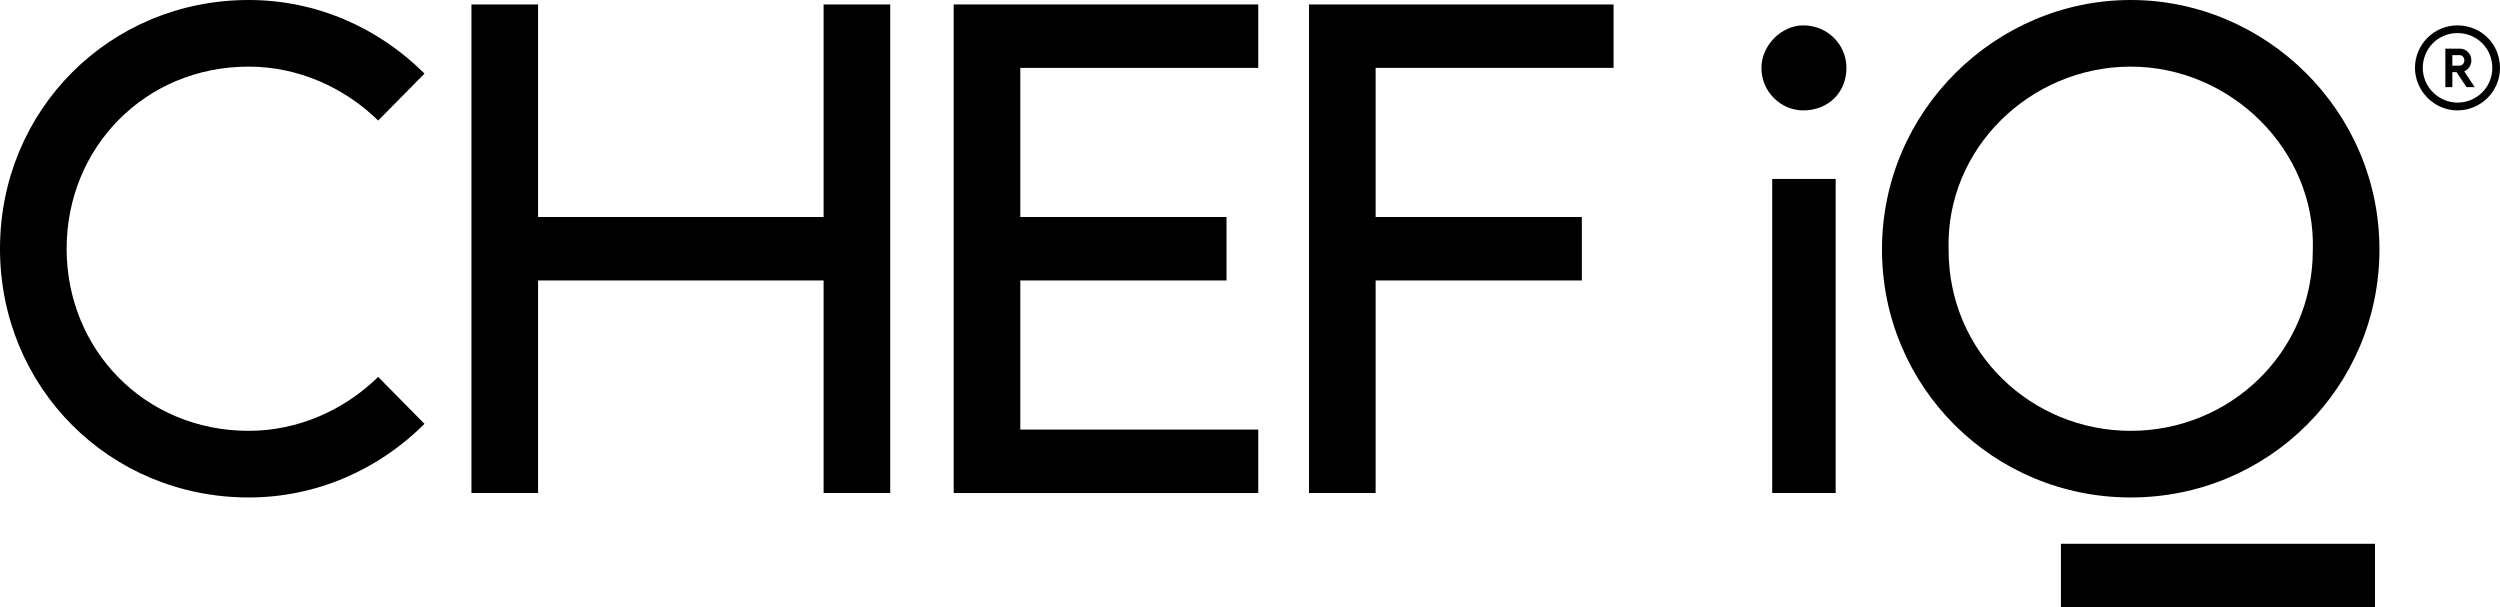
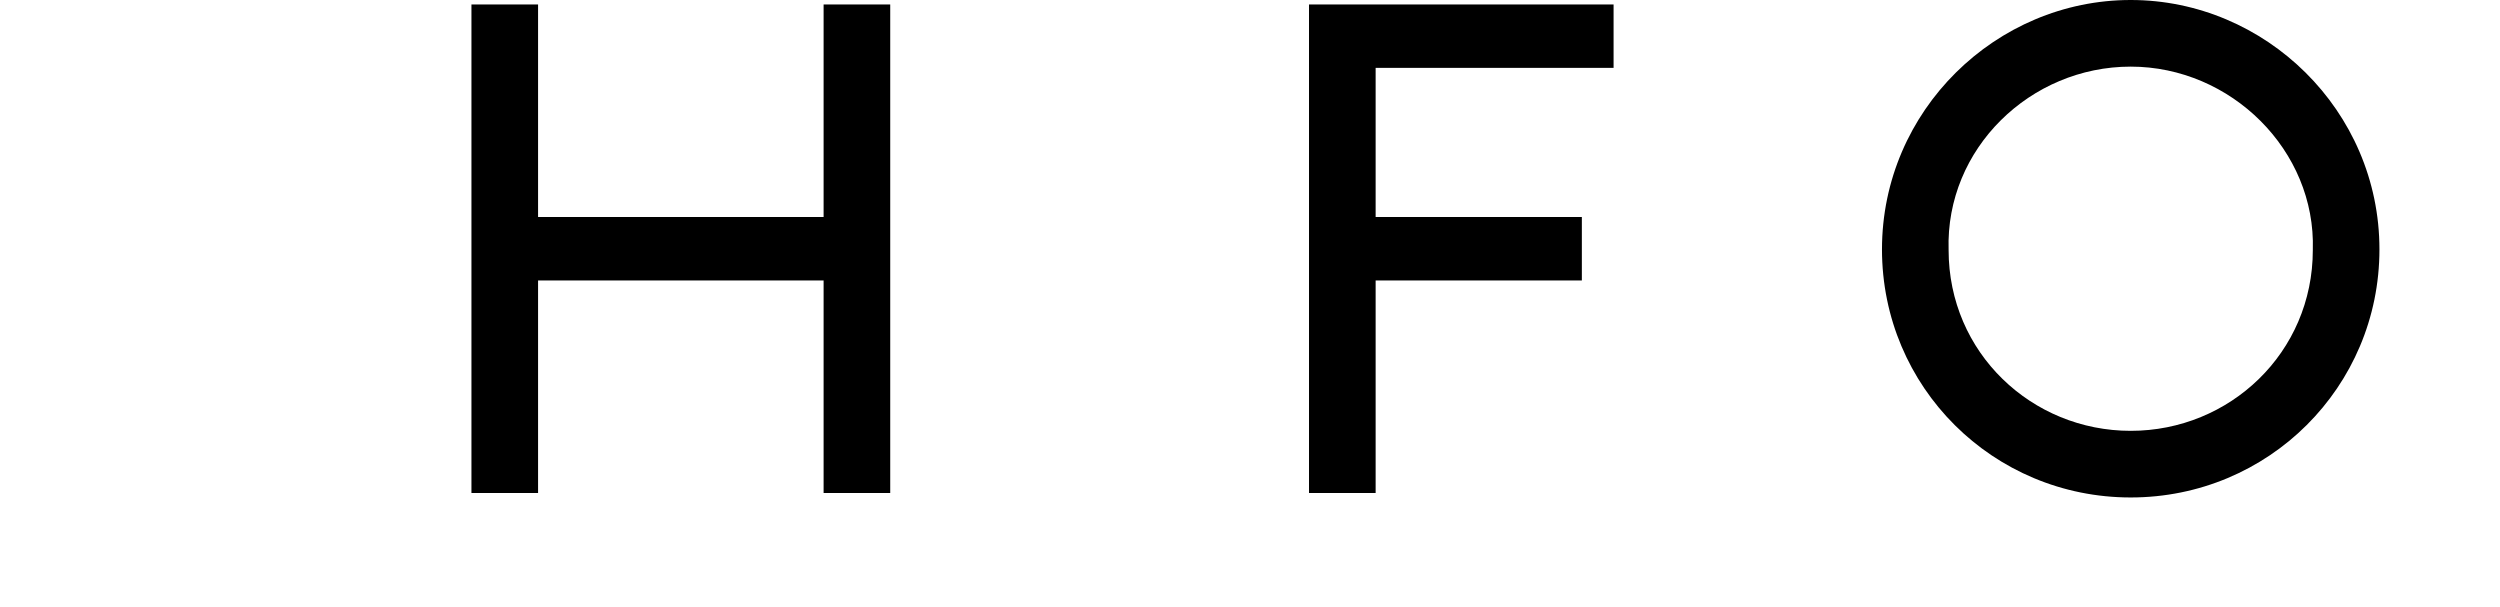
<svg xmlns="http://www.w3.org/2000/svg" id="uuid-aa70957e-f84b-47fe-8ad9-aa50c3ee3778" viewBox="0 0 3940.001 957">
  <g id="uuid-defb34c0-d312-438c-814b-0b7285098ea7">
    <g>
-       <path d="M596,594l73,74c-72,72-170,116-277,116C173,784,0,611,0,392S173,0,392,0c107,0,205,44,277,116l-73,74c-53-52-126-85-204-85-164,0-287,128-287,287s123,287,287,287c78,0,151-33,204-85Z" />
      <path d="M848,442v335h-105V7h105V342h450V7h105V777h-105V442h-450Z" />
-       <path d="M1983,7V107h-375v235h325v100h-325v235h375v100h-480V7h480Z" />
      <path d="M2543,7V107h-375v235h325v100h-325v335h-105V7h480Z" />
-       <path d="M2910,107c0,39-29,67-68,67-36,0-66-30-66-67,0-35,31-67,66-67,38,0,68,30,68,67Zm-17,175v495h-100V282h100Z" />
-       <rect x="3248" y="857" width="495" height="100" />
      <path d="M3750,393C3750,174,3570,0,3358,0s-392,174-392,393c0,217,175,391,392,391s392-174,392-391Zm-679,1c-5-160,129-289,287-289s292,132,287,289c0,162-131,285-287,285s-287-123-287-285Z" />
-       <path d="M3894.866,95.175c0-10.248-7.804-18.525-18.052-18.525h-22.94v60.7h11.037v-23.649h6.622l15.688,23.649h12.928l-16.555-24.989c6.701-2.68,11.273-9.381,11.273-17.185Zm-18.525,8.277h-11.431v-16.555h11.431c4.572,0,7.489,4.178,7.489,8.277,0,4.02-2.917,8.277-7.489,8.277Zm-3.433-63.453c-37.314,0-66.908,30.471-66.908,67,0,35.794,29.777,67,66.908,67,36.211,0,67.092-29.186,67.092-67s-29.778-67-67.092-67Zm0,121.701c-29.226,0-54.592-24.23-54.592-54.701,0-29.92,23.528-54.885,54.776-54.885,29.961,0,54.776,23.679,54.776,54.885,0,30.838-24.815,54.701-54.96,54.701Z" />
    </g>
  </g>
</svg>